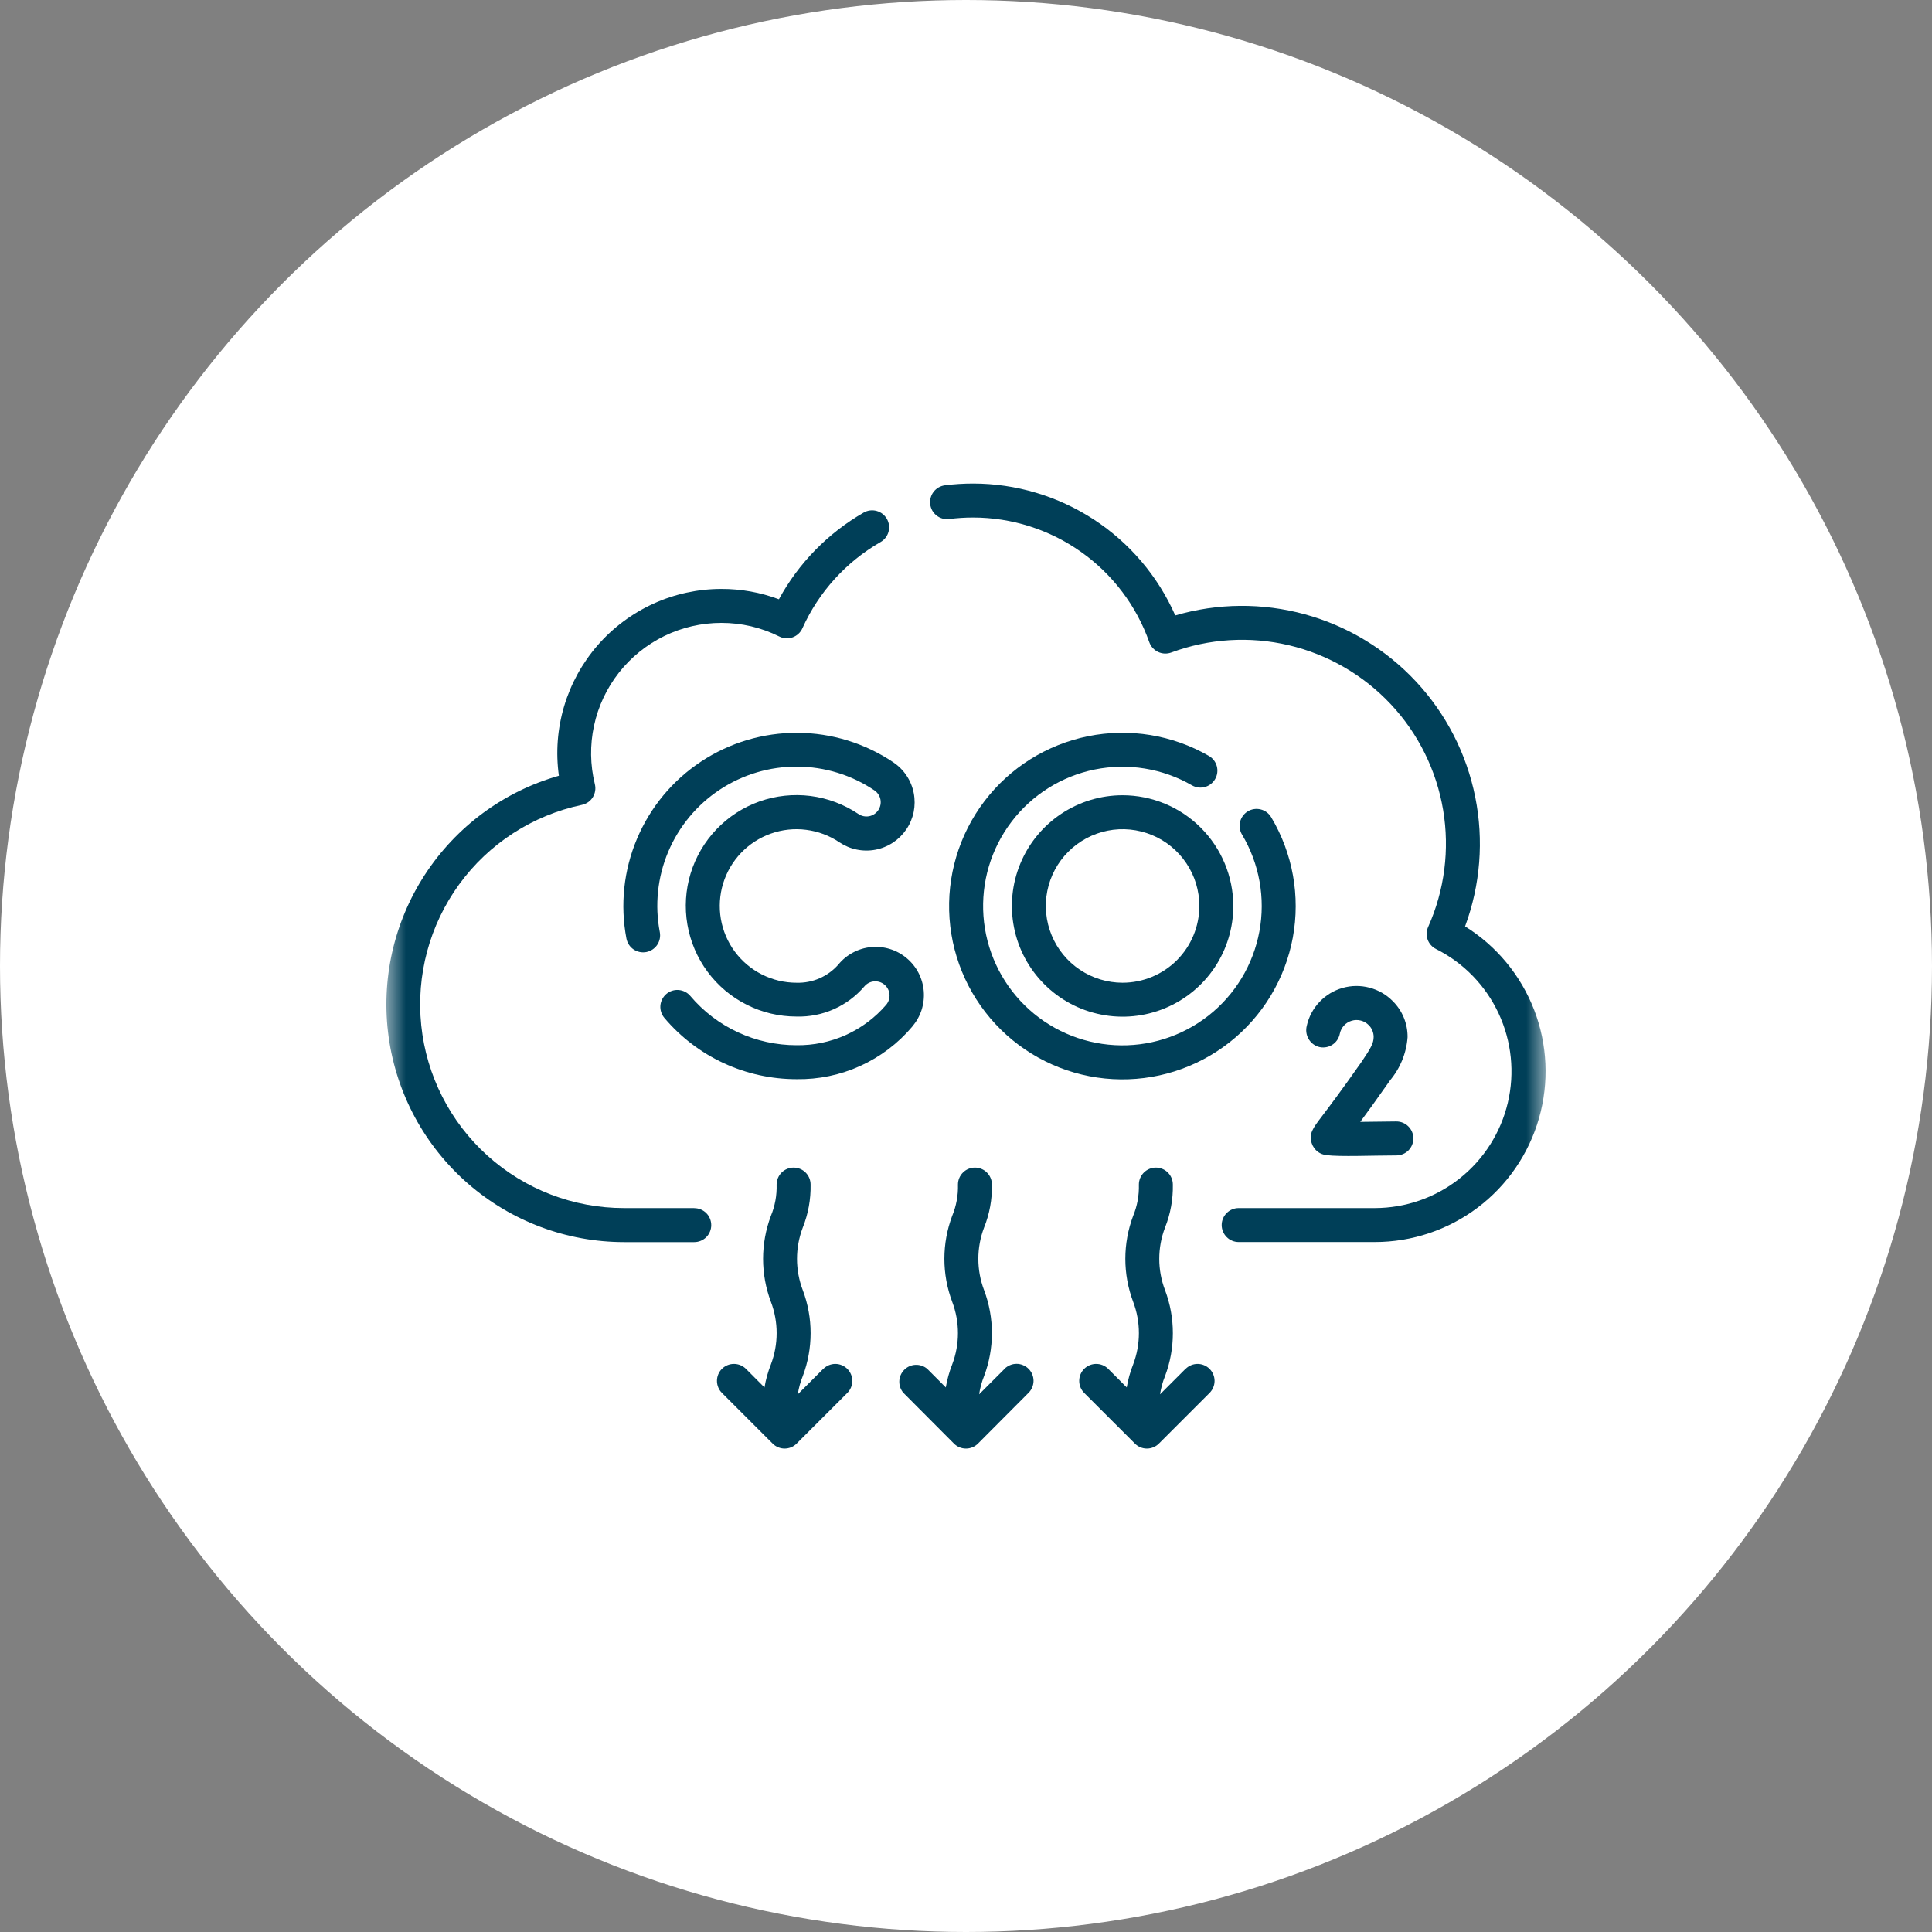
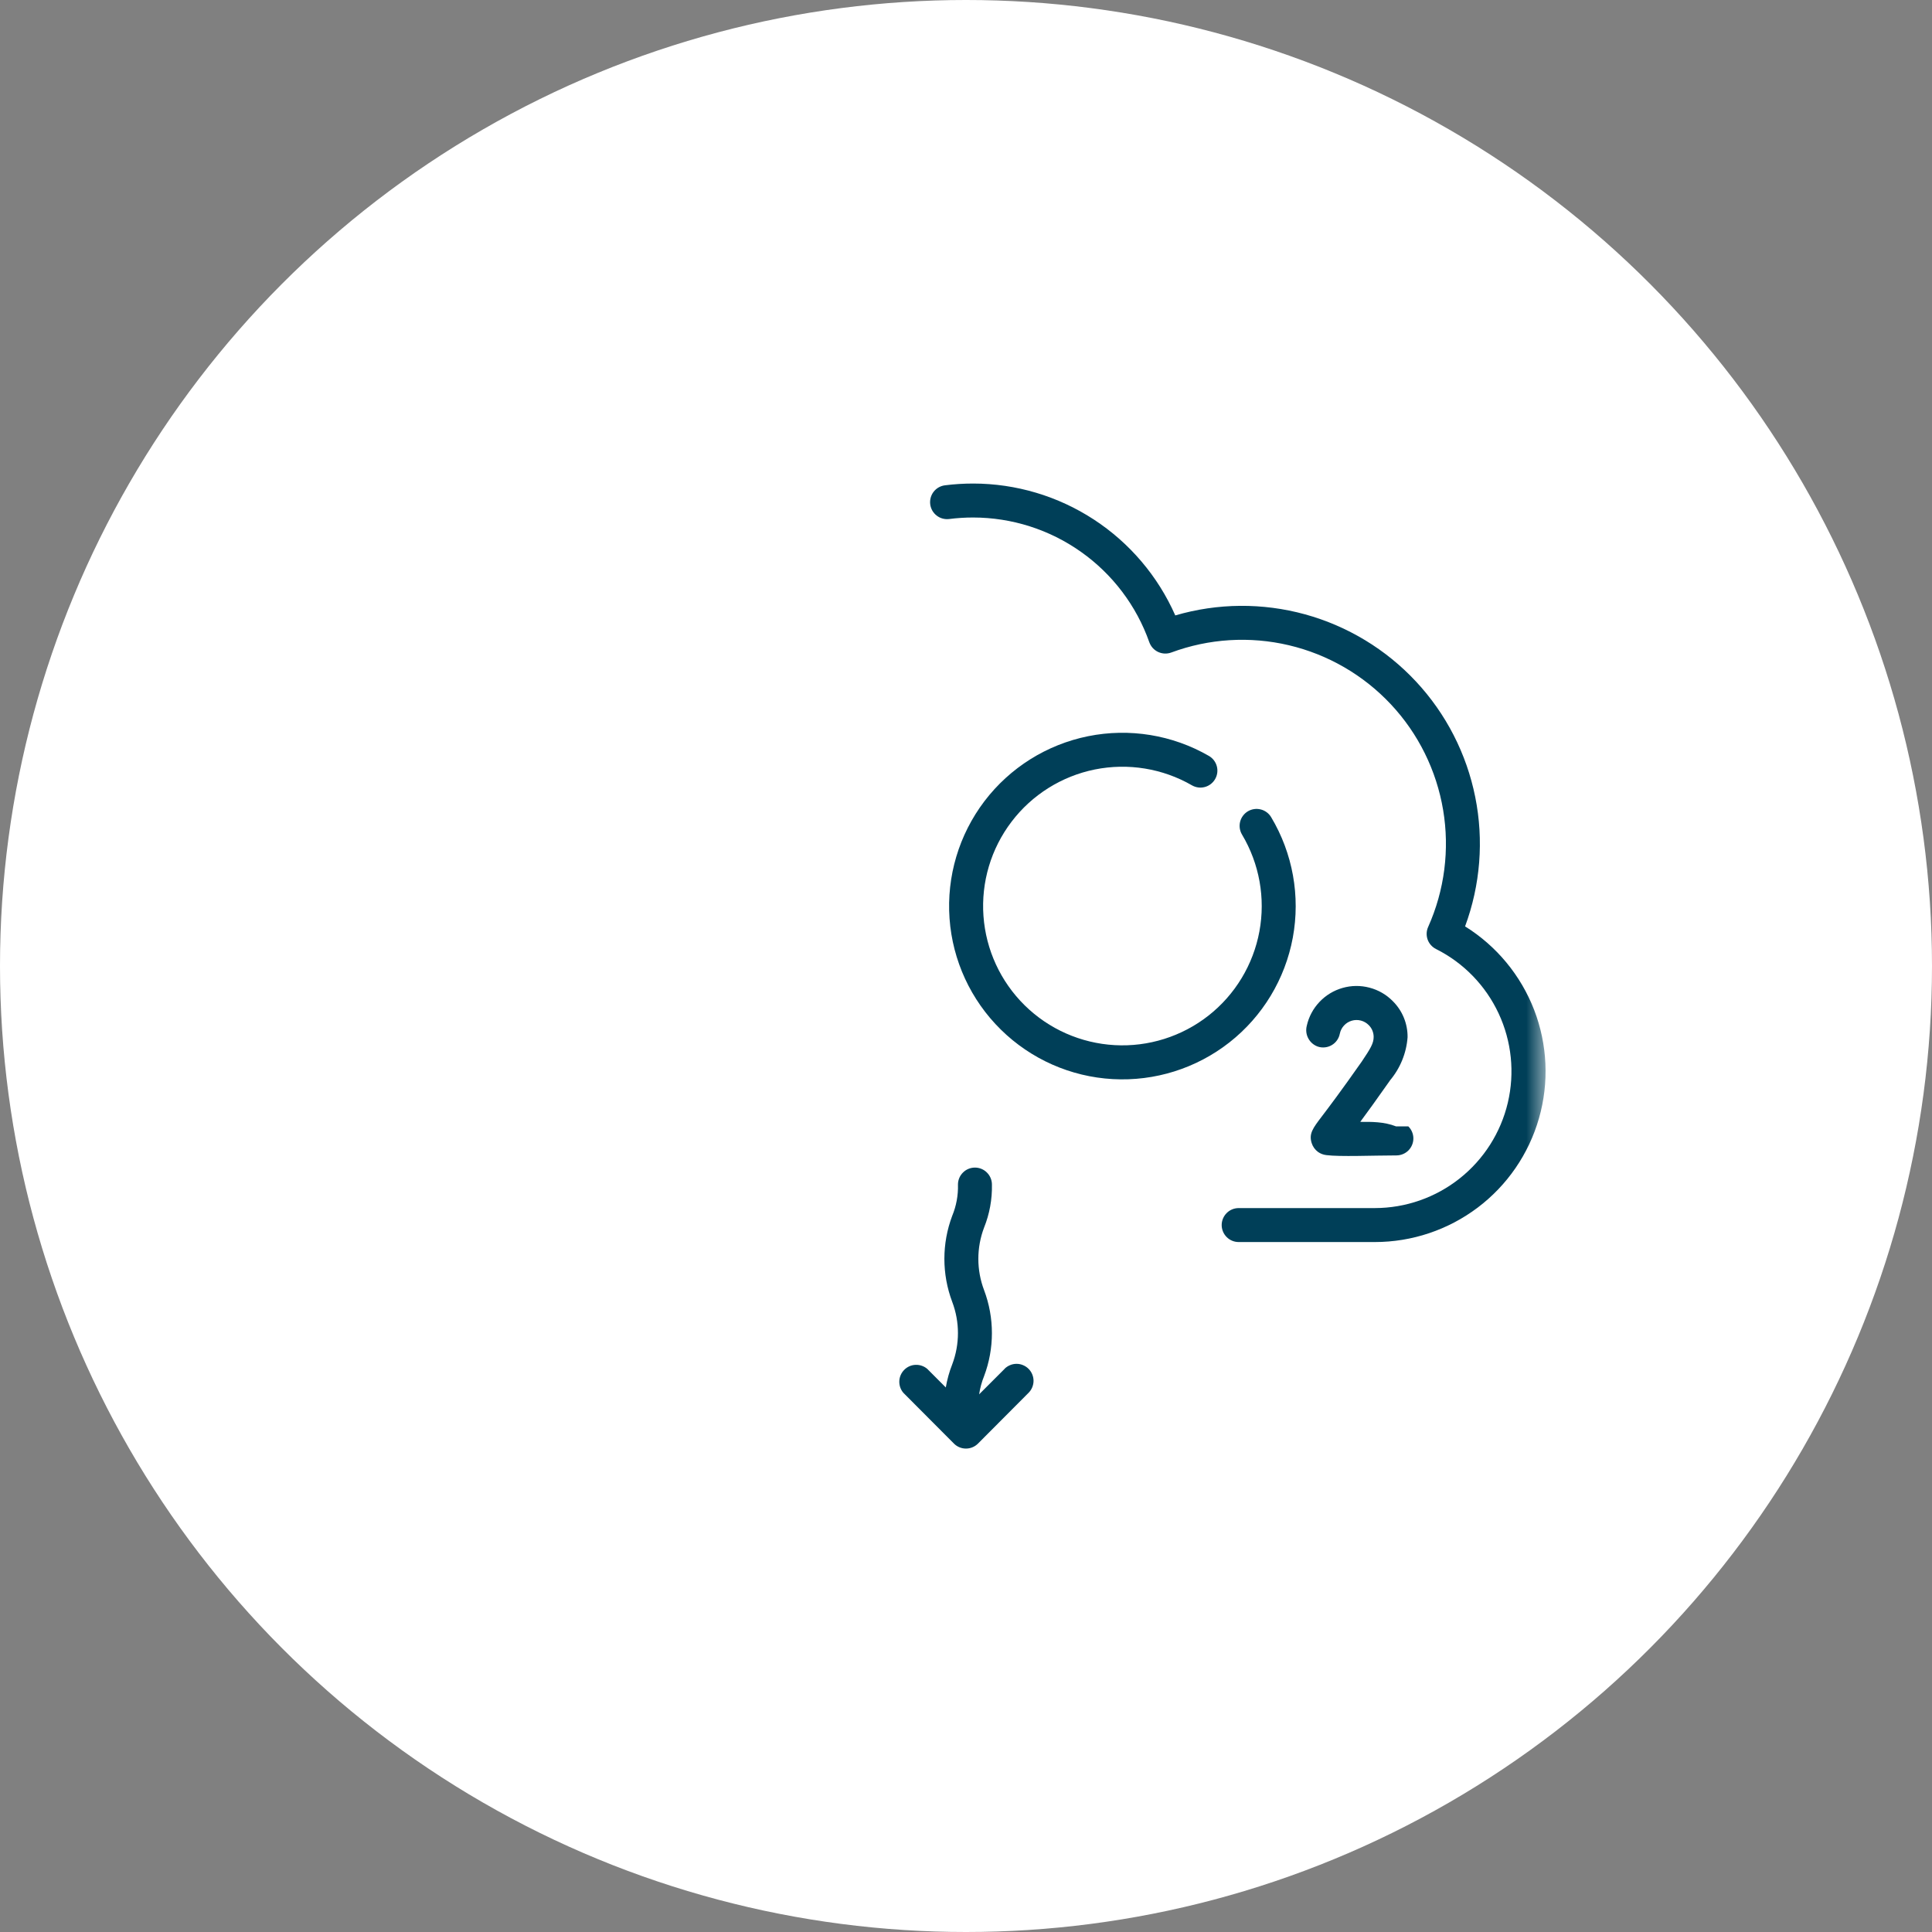
<svg xmlns="http://www.w3.org/2000/svg" width="50" height="50" viewBox="0 0 50 50" fill="none">
  <rect x="0" y="0" width="50" height="50" fill="#808080" stroke="none" />
  <circle cx="25" cy="25" r="25" fill="white" />
  <mask id="mask0_1101_53979" style="mask-type:luminance" maskUnits="userSpaceOnUse" x="10" y="10" width="30" height="30">
    <path d="M40 10H10V40H40V10Z" fill="white" />
  </mask>
  <g mask="url(#mask0_1101_53979)">
-     <path d="M17.964 31.265H16.148C14.843 31.265 13.585 30.782 12.617 29.909C11.648 29.036 11.037 27.835 10.902 26.538C10.767 25.241 11.117 23.939 11.885 22.885C12.652 21.831 13.784 21.099 15.06 20.83C15.117 20.818 15.172 20.794 15.22 20.761C15.269 20.727 15.31 20.684 15.341 20.634C15.372 20.584 15.393 20.528 15.402 20.47C15.412 20.412 15.409 20.352 15.395 20.295C15.273 19.799 15.265 19.281 15.373 18.782C15.48 18.282 15.7 17.814 16.015 17.411C16.33 17.009 16.733 16.684 17.192 16.46C17.651 16.236 18.156 16.12 18.667 16.12C19.188 16.119 19.701 16.239 20.167 16.472C20.22 16.499 20.278 16.515 20.338 16.519C20.397 16.523 20.457 16.514 20.513 16.494C20.569 16.474 20.62 16.443 20.664 16.402C20.708 16.362 20.743 16.313 20.767 16.258C21.189 15.32 21.897 14.54 22.789 14.028C22.89 13.97 22.964 13.875 22.995 13.762C23.026 13.65 23.01 13.53 22.953 13.429C22.924 13.379 22.886 13.335 22.84 13.299C22.795 13.264 22.742 13.238 22.687 13.223C22.575 13.192 22.454 13.207 22.353 13.265C21.428 13.796 20.668 14.573 20.158 15.509C19.683 15.331 19.179 15.24 18.671 15.241C18.064 15.241 17.463 15.371 16.91 15.623C16.358 15.875 15.865 16.242 15.466 16.7C15.068 17.159 14.772 17.697 14.599 18.279C14.426 18.862 14.38 19.474 14.464 20.076C13.037 20.483 11.805 21.393 10.996 22.637C10.186 23.881 9.854 25.375 10.059 26.845C10.265 28.314 10.995 29.66 12.114 30.634C13.234 31.609 14.668 32.145 16.152 32.146H17.968C18.084 32.146 18.196 32.099 18.279 32.017C18.361 31.934 18.407 31.823 18.407 31.706C18.407 31.59 18.361 31.478 18.279 31.395C18.196 31.313 18.084 31.267 17.968 31.267L17.964 31.265Z" fill="#003F58" />
    <path d="M37.916 23.975C38.312 22.905 38.404 21.746 38.179 20.627C37.955 19.508 37.425 18.474 36.647 17.639C35.869 16.804 34.874 16.202 33.774 15.899C32.674 15.597 31.511 15.606 30.416 15.927C29.968 14.912 29.236 14.05 28.307 13.444C27.378 12.838 26.294 12.515 25.185 12.514C24.941 12.514 24.697 12.529 24.454 12.56C24.397 12.567 24.342 12.586 24.292 12.614C24.241 12.643 24.198 12.681 24.162 12.727C24.127 12.772 24.101 12.825 24.086 12.88C24.071 12.936 24.067 12.994 24.074 13.051C24.081 13.108 24.1 13.164 24.128 13.214C24.157 13.264 24.195 13.308 24.241 13.343C24.286 13.379 24.338 13.405 24.394 13.42C24.45 13.435 24.508 13.439 24.565 13.432C24.771 13.406 24.977 13.393 25.184 13.393C26.185 13.394 27.16 13.704 27.977 14.283C28.794 14.861 29.411 15.677 29.744 16.621C29.764 16.676 29.794 16.726 29.833 16.77C29.872 16.813 29.92 16.848 29.973 16.873C30.025 16.897 30.083 16.911 30.141 16.914C30.199 16.916 30.257 16.907 30.312 16.887C31.286 16.526 32.345 16.46 33.357 16.699C34.368 16.938 35.286 17.47 35.996 18.228C36.706 18.986 37.176 19.938 37.348 20.962C37.52 21.987 37.385 23.04 36.961 23.988C36.914 24.091 36.909 24.209 36.947 24.316C36.985 24.422 37.063 24.51 37.165 24.561C37.877 24.918 38.447 25.505 38.784 26.227C39.121 26.949 39.205 27.763 39.022 28.539C38.839 29.314 38.399 30.005 37.775 30.499C37.151 30.994 36.378 31.264 35.581 31.265H32.057C31.94 31.265 31.828 31.311 31.746 31.394C31.664 31.476 31.617 31.588 31.617 31.704C31.617 31.821 31.664 31.933 31.746 32.015C31.828 32.098 31.94 32.144 32.057 32.144H35.581C36.541 32.144 37.475 31.831 38.242 31.253C39.008 30.675 39.565 29.863 39.829 28.94C40.093 28.017 40.049 27.033 39.704 26.137C39.358 25.242 38.731 24.482 37.916 23.975Z" fill="#003F58" />
-     <path d="M23.606 26.571C23.714 26.445 23.797 26.3 23.849 26.143C23.9 25.985 23.92 25.819 23.907 25.654C23.894 25.489 23.848 25.328 23.773 25.181C23.697 25.034 23.592 24.903 23.465 24.797C23.338 24.69 23.192 24.61 23.034 24.561C22.875 24.512 22.709 24.494 22.544 24.51C22.379 24.526 22.219 24.574 22.073 24.653C21.927 24.731 21.798 24.837 21.694 24.966C21.559 25.118 21.393 25.239 21.206 25.32C21.019 25.401 20.817 25.439 20.614 25.433C20.303 25.433 19.997 25.36 19.72 25.22C19.443 25.081 19.202 24.878 19.017 24.628C18.832 24.379 18.709 24.089 18.656 23.783C18.604 23.477 18.623 23.163 18.714 22.866C18.805 22.569 18.964 22.297 19.178 22.073C19.393 21.849 19.657 21.678 19.95 21.574C20.243 21.47 20.556 21.436 20.864 21.476C21.172 21.515 21.466 21.625 21.724 21.799C21.86 21.89 22.012 21.955 22.173 21.987C22.334 22.02 22.499 22.021 22.66 21.99C22.821 21.959 22.974 21.896 23.111 21.806C23.248 21.715 23.365 21.599 23.457 21.463C23.549 21.327 23.613 21.175 23.646 21.014C23.678 20.853 23.679 20.688 23.648 20.527C23.617 20.366 23.555 20.213 23.464 20.076C23.374 19.939 23.257 19.822 23.121 19.73C22.387 19.235 21.523 18.969 20.638 18.965C19.752 18.961 18.886 19.219 18.147 19.707C17.408 20.194 16.83 20.89 16.486 21.706C16.141 22.521 16.046 23.42 16.212 24.29C16.234 24.404 16.301 24.506 16.397 24.571C16.494 24.636 16.612 24.661 16.727 24.639C16.841 24.617 16.942 24.55 17.008 24.454C17.073 24.357 17.098 24.239 17.076 24.124C16.941 23.425 17.017 22.701 17.293 22.045C17.57 21.389 18.034 20.829 18.629 20.436C19.223 20.044 19.92 19.836 20.632 19.84C21.344 19.843 22.04 20.057 22.63 20.455C22.711 20.51 22.767 20.595 22.786 20.691C22.805 20.787 22.784 20.887 22.729 20.968C22.674 21.049 22.59 21.105 22.494 21.124C22.397 21.142 22.298 21.122 22.217 21.067C21.845 20.817 21.42 20.657 20.976 20.6C20.531 20.544 20.08 20.592 19.657 20.741C19.235 20.891 18.854 21.137 18.544 21.461C18.234 21.785 18.004 22.177 17.873 22.605C17.742 23.034 17.714 23.487 17.79 23.928C17.866 24.37 18.044 24.788 18.311 25.148C18.577 25.508 18.924 25.8 19.325 26.002C19.725 26.204 20.166 26.308 20.615 26.308C20.947 26.317 21.277 26.252 21.58 26.117C21.884 25.982 22.154 25.781 22.37 25.528C22.433 25.453 22.523 25.406 22.62 25.398C22.718 25.389 22.815 25.42 22.89 25.483C22.965 25.546 23.012 25.636 23.02 25.733C23.029 25.831 22.998 25.928 22.935 26.003C22.649 26.337 22.292 26.604 21.891 26.785C21.49 26.966 21.054 27.056 20.614 27.05C20.091 27.05 19.574 26.936 19.099 26.716C18.624 26.496 18.203 26.175 17.865 25.775C17.79 25.686 17.682 25.631 17.566 25.621C17.45 25.611 17.335 25.648 17.246 25.723C17.157 25.799 17.101 25.906 17.091 26.023C17.082 26.139 17.119 26.254 17.194 26.343C17.614 26.84 18.138 27.24 18.729 27.514C19.32 27.787 19.963 27.929 20.614 27.929C21.183 27.938 21.746 27.821 22.264 27.586C22.782 27.351 23.241 27.004 23.608 26.57L23.606 26.571Z" fill="#003F58" />
    <path d="M31.286 19.563C30.341 19.018 29.23 18.837 28.16 19.053C27.091 19.269 26.137 19.867 25.477 20.735C24.817 21.604 24.496 22.683 24.574 23.771C24.652 24.859 25.124 25.881 25.902 26.646C26.679 27.411 27.709 27.867 28.798 27.927C29.887 27.988 30.961 27.65 31.819 26.976C32.677 26.302 33.259 25.338 33.458 24.265C33.656 23.193 33.457 22.085 32.897 21.148C32.837 21.048 32.74 20.976 32.627 20.948C32.514 20.92 32.394 20.937 32.294 20.997C32.195 21.057 32.123 21.154 32.094 21.267C32.066 21.381 32.084 21.5 32.144 21.6C32.593 22.353 32.753 23.244 32.593 24.106C32.433 24.968 31.965 25.742 31.275 26.284C30.585 26.825 29.722 27.097 28.847 27.048C27.971 26.999 27.144 26.633 26.519 26.018C25.894 25.403 25.515 24.581 25.452 23.707C25.389 22.832 25.647 21.965 26.178 21.267C26.708 20.569 27.475 20.088 28.334 19.914C29.194 19.741 30.087 19.886 30.847 20.324C30.948 20.382 31.068 20.398 31.18 20.368C31.293 20.338 31.389 20.264 31.447 20.163C31.506 20.062 31.521 19.942 31.491 19.83C31.461 19.717 31.387 19.621 31.286 19.563Z" fill="#003F58" />
-     <path d="M29.052 20.581C28.486 20.581 27.932 20.749 27.461 21.064C26.99 21.379 26.622 21.826 26.406 22.35C26.189 22.873 26.132 23.45 26.243 24.005C26.353 24.561 26.626 25.072 27.027 25.472C27.427 25.873 27.938 26.146 28.494 26.256C29.049 26.367 29.625 26.31 30.149 26.093C30.672 25.876 31.12 25.509 31.435 25.038C31.75 24.567 31.918 24.013 31.918 23.446C31.916 22.687 31.614 21.959 31.077 21.422C30.54 20.884 29.812 20.582 29.052 20.581ZM29.052 25.433C28.66 25.433 28.276 25.316 27.949 25.098C27.622 24.88 27.367 24.57 27.217 24.206C27.067 23.843 27.027 23.444 27.104 23.059C27.181 22.673 27.37 22.319 27.648 22.042C27.926 21.764 28.28 21.575 28.665 21.498C29.05 21.421 29.45 21.461 29.813 21.611C30.176 21.761 30.486 22.016 30.704 22.343C30.923 22.669 31.039 23.053 31.039 23.446C31.039 23.973 30.829 24.478 30.457 24.851C30.084 25.223 29.579 25.432 29.052 25.433Z" fill="#003F58" />
-     <path d="M35.97 27.964C36.237 27.648 36.398 27.255 36.428 26.843C36.43 26.67 36.397 26.499 36.332 26.339C36.267 26.179 36.17 26.034 36.048 25.912C35.882 25.742 35.673 25.621 35.444 25.561C35.214 25.5 34.972 25.502 34.744 25.568C34.516 25.633 34.31 25.758 34.147 25.931C33.984 26.103 33.87 26.317 33.819 26.548C33.791 26.659 33.805 26.776 33.86 26.876C33.914 26.976 34.004 27.052 34.112 27.088C34.171 27.107 34.233 27.112 34.294 27.105C34.356 27.098 34.415 27.078 34.468 27.046C34.521 27.015 34.567 26.972 34.602 26.922C34.638 26.871 34.662 26.814 34.674 26.753C34.69 26.674 34.727 26.601 34.781 26.542C34.835 26.482 34.905 26.439 34.982 26.416C35.059 26.393 35.141 26.392 35.219 26.412C35.297 26.432 35.367 26.473 35.424 26.531C35.464 26.571 35.496 26.618 35.517 26.67C35.539 26.723 35.55 26.779 35.55 26.835C35.55 27.003 35.469 27.135 35.243 27.472C34.708 28.235 34.384 28.663 34.209 28.893C33.976 29.199 33.871 29.339 33.945 29.58C33.974 29.673 34.032 29.755 34.11 29.812C34.174 29.857 34.248 29.885 34.325 29.894C34.685 29.94 35.508 29.903 36.142 29.902C36.258 29.901 36.37 29.854 36.452 29.771C36.533 29.688 36.579 29.576 36.578 29.459C36.577 29.343 36.53 29.232 36.447 29.15C36.364 29.068 36.252 29.022 36.135 29.023H36.128C35.817 29.028 35.488 29.032 35.203 29.034C35.358 28.825 35.646 28.429 35.971 27.965L35.97 27.964Z" fill="#003F58" />
-     <path d="M21.307 35.425L20.647 36.085C20.671 35.923 20.714 35.765 20.776 35.614C21.046 34.897 21.046 34.106 20.776 33.389C20.577 32.867 20.577 32.291 20.776 31.769C20.917 31.416 20.986 31.037 20.978 30.657C20.978 30.54 20.932 30.428 20.85 30.346C20.767 30.263 20.655 30.217 20.539 30.217C20.422 30.217 20.311 30.263 20.228 30.346C20.146 30.428 20.099 30.54 20.099 30.657C20.107 30.934 20.057 31.21 19.951 31.466C19.681 32.183 19.681 32.974 19.951 33.691C20.149 34.212 20.149 34.789 19.951 35.311C19.875 35.503 19.819 35.703 19.785 35.907L19.305 35.426C19.223 35.344 19.111 35.298 18.994 35.298C18.878 35.298 18.766 35.344 18.683 35.426C18.601 35.509 18.555 35.621 18.555 35.737C18.555 35.854 18.601 35.966 18.683 36.048L19.996 37.36C20.078 37.443 20.19 37.489 20.306 37.489C20.423 37.489 20.535 37.443 20.617 37.36L21.929 36.049C22.011 35.966 22.058 35.855 22.058 35.738C22.058 35.621 22.011 35.51 21.929 35.427C21.846 35.345 21.735 35.298 21.618 35.298C21.502 35.298 21.39 35.345 21.307 35.427V35.425Z" fill="#003F58" />
+     <path d="M35.97 27.964C36.237 27.648 36.398 27.255 36.428 26.843C36.43 26.67 36.397 26.499 36.332 26.339C36.267 26.179 36.17 26.034 36.048 25.912C35.882 25.742 35.673 25.621 35.444 25.561C35.214 25.5 34.972 25.502 34.744 25.568C34.516 25.633 34.31 25.758 34.147 25.931C33.984 26.103 33.87 26.317 33.819 26.548C33.791 26.659 33.805 26.776 33.86 26.876C33.914 26.976 34.004 27.052 34.112 27.088C34.171 27.107 34.233 27.112 34.294 27.105C34.356 27.098 34.415 27.078 34.468 27.046C34.521 27.015 34.567 26.972 34.602 26.922C34.638 26.871 34.662 26.814 34.674 26.753C34.69 26.674 34.727 26.601 34.781 26.542C34.835 26.482 34.905 26.439 34.982 26.416C35.059 26.393 35.141 26.392 35.219 26.412C35.297 26.432 35.367 26.473 35.424 26.531C35.464 26.571 35.496 26.618 35.517 26.67C35.539 26.723 35.55 26.779 35.55 26.835C35.55 27.003 35.469 27.135 35.243 27.472C34.708 28.235 34.384 28.663 34.209 28.893C33.976 29.199 33.871 29.339 33.945 29.58C33.974 29.673 34.032 29.755 34.11 29.812C34.174 29.857 34.248 29.885 34.325 29.894C34.685 29.94 35.508 29.903 36.142 29.902C36.258 29.901 36.37 29.854 36.452 29.771C36.533 29.688 36.579 29.576 36.578 29.459C36.577 29.343 36.53 29.232 36.447 29.15H36.128C35.817 29.028 35.488 29.032 35.203 29.034C35.358 28.825 35.646 28.429 35.971 27.965L35.97 27.964Z" fill="#003F58" />
    <path d="M26 35.425L25.34 36.085C25.364 35.923 25.407 35.765 25.468 35.614C25.738 34.897 25.738 34.106 25.468 33.389C25.27 32.867 25.27 32.291 25.468 31.769C25.61 31.416 25.679 31.037 25.671 30.657C25.671 30.54 25.625 30.428 25.542 30.346C25.46 30.263 25.348 30.217 25.231 30.217C25.115 30.217 25.003 30.263 24.921 30.346C24.838 30.428 24.792 30.54 24.792 30.657C24.8 30.934 24.749 31.21 24.643 31.466C24.373 32.183 24.373 32.974 24.643 33.691C24.841 34.212 24.841 34.789 24.643 35.311C24.567 35.503 24.512 35.703 24.477 35.907L23.997 35.426C23.913 35.355 23.805 35.318 23.695 35.322C23.584 35.326 23.48 35.372 23.402 35.451C23.324 35.529 23.278 35.634 23.274 35.744C23.27 35.854 23.307 35.962 23.379 36.046L24.688 37.36C24.771 37.443 24.882 37.489 24.999 37.489C25.116 37.489 25.227 37.443 25.31 37.36L26.619 36.046C26.66 36.005 26.692 35.957 26.714 35.904C26.736 35.85 26.748 35.793 26.748 35.736C26.748 35.678 26.736 35.621 26.714 35.567C26.692 35.514 26.66 35.466 26.619 35.425C26.578 35.384 26.53 35.352 26.476 35.33C26.423 35.307 26.366 35.296 26.308 35.296C26.25 35.296 26.193 35.307 26.14 35.33C26.087 35.352 26.038 35.384 25.997 35.425H26Z" fill="#003F58" />
-     <path d="M30.682 35.425L30.022 36.085C30.046 35.923 30.089 35.765 30.151 35.614C30.421 34.897 30.421 34.106 30.151 33.389C29.952 32.867 29.952 32.291 30.151 31.769C30.292 31.416 30.361 31.037 30.353 30.657C30.353 30.54 30.307 30.428 30.225 30.346C30.142 30.263 30.03 30.217 29.914 30.217C29.797 30.217 29.686 30.263 29.603 30.346C29.521 30.428 29.474 30.54 29.474 30.657C29.482 30.934 29.432 31.21 29.326 31.466C29.056 32.183 29.056 32.974 29.326 33.691C29.524 34.212 29.524 34.789 29.326 35.311C29.25 35.503 29.194 35.703 29.16 35.907L28.68 35.426C28.598 35.344 28.486 35.298 28.369 35.298C28.253 35.298 28.141 35.344 28.058 35.426C27.976 35.509 27.93 35.621 27.93 35.737C27.93 35.854 27.976 35.966 28.058 36.048L29.371 37.36C29.453 37.443 29.565 37.489 29.681 37.489C29.798 37.489 29.91 37.443 29.992 37.36L31.304 36.049C31.386 35.966 31.433 35.855 31.433 35.738C31.433 35.621 31.386 35.51 31.304 35.427C31.221 35.345 31.11 35.298 30.993 35.298C30.877 35.298 30.765 35.345 30.682 35.427V35.425Z" fill="#003F58" />
  </g>
</svg>